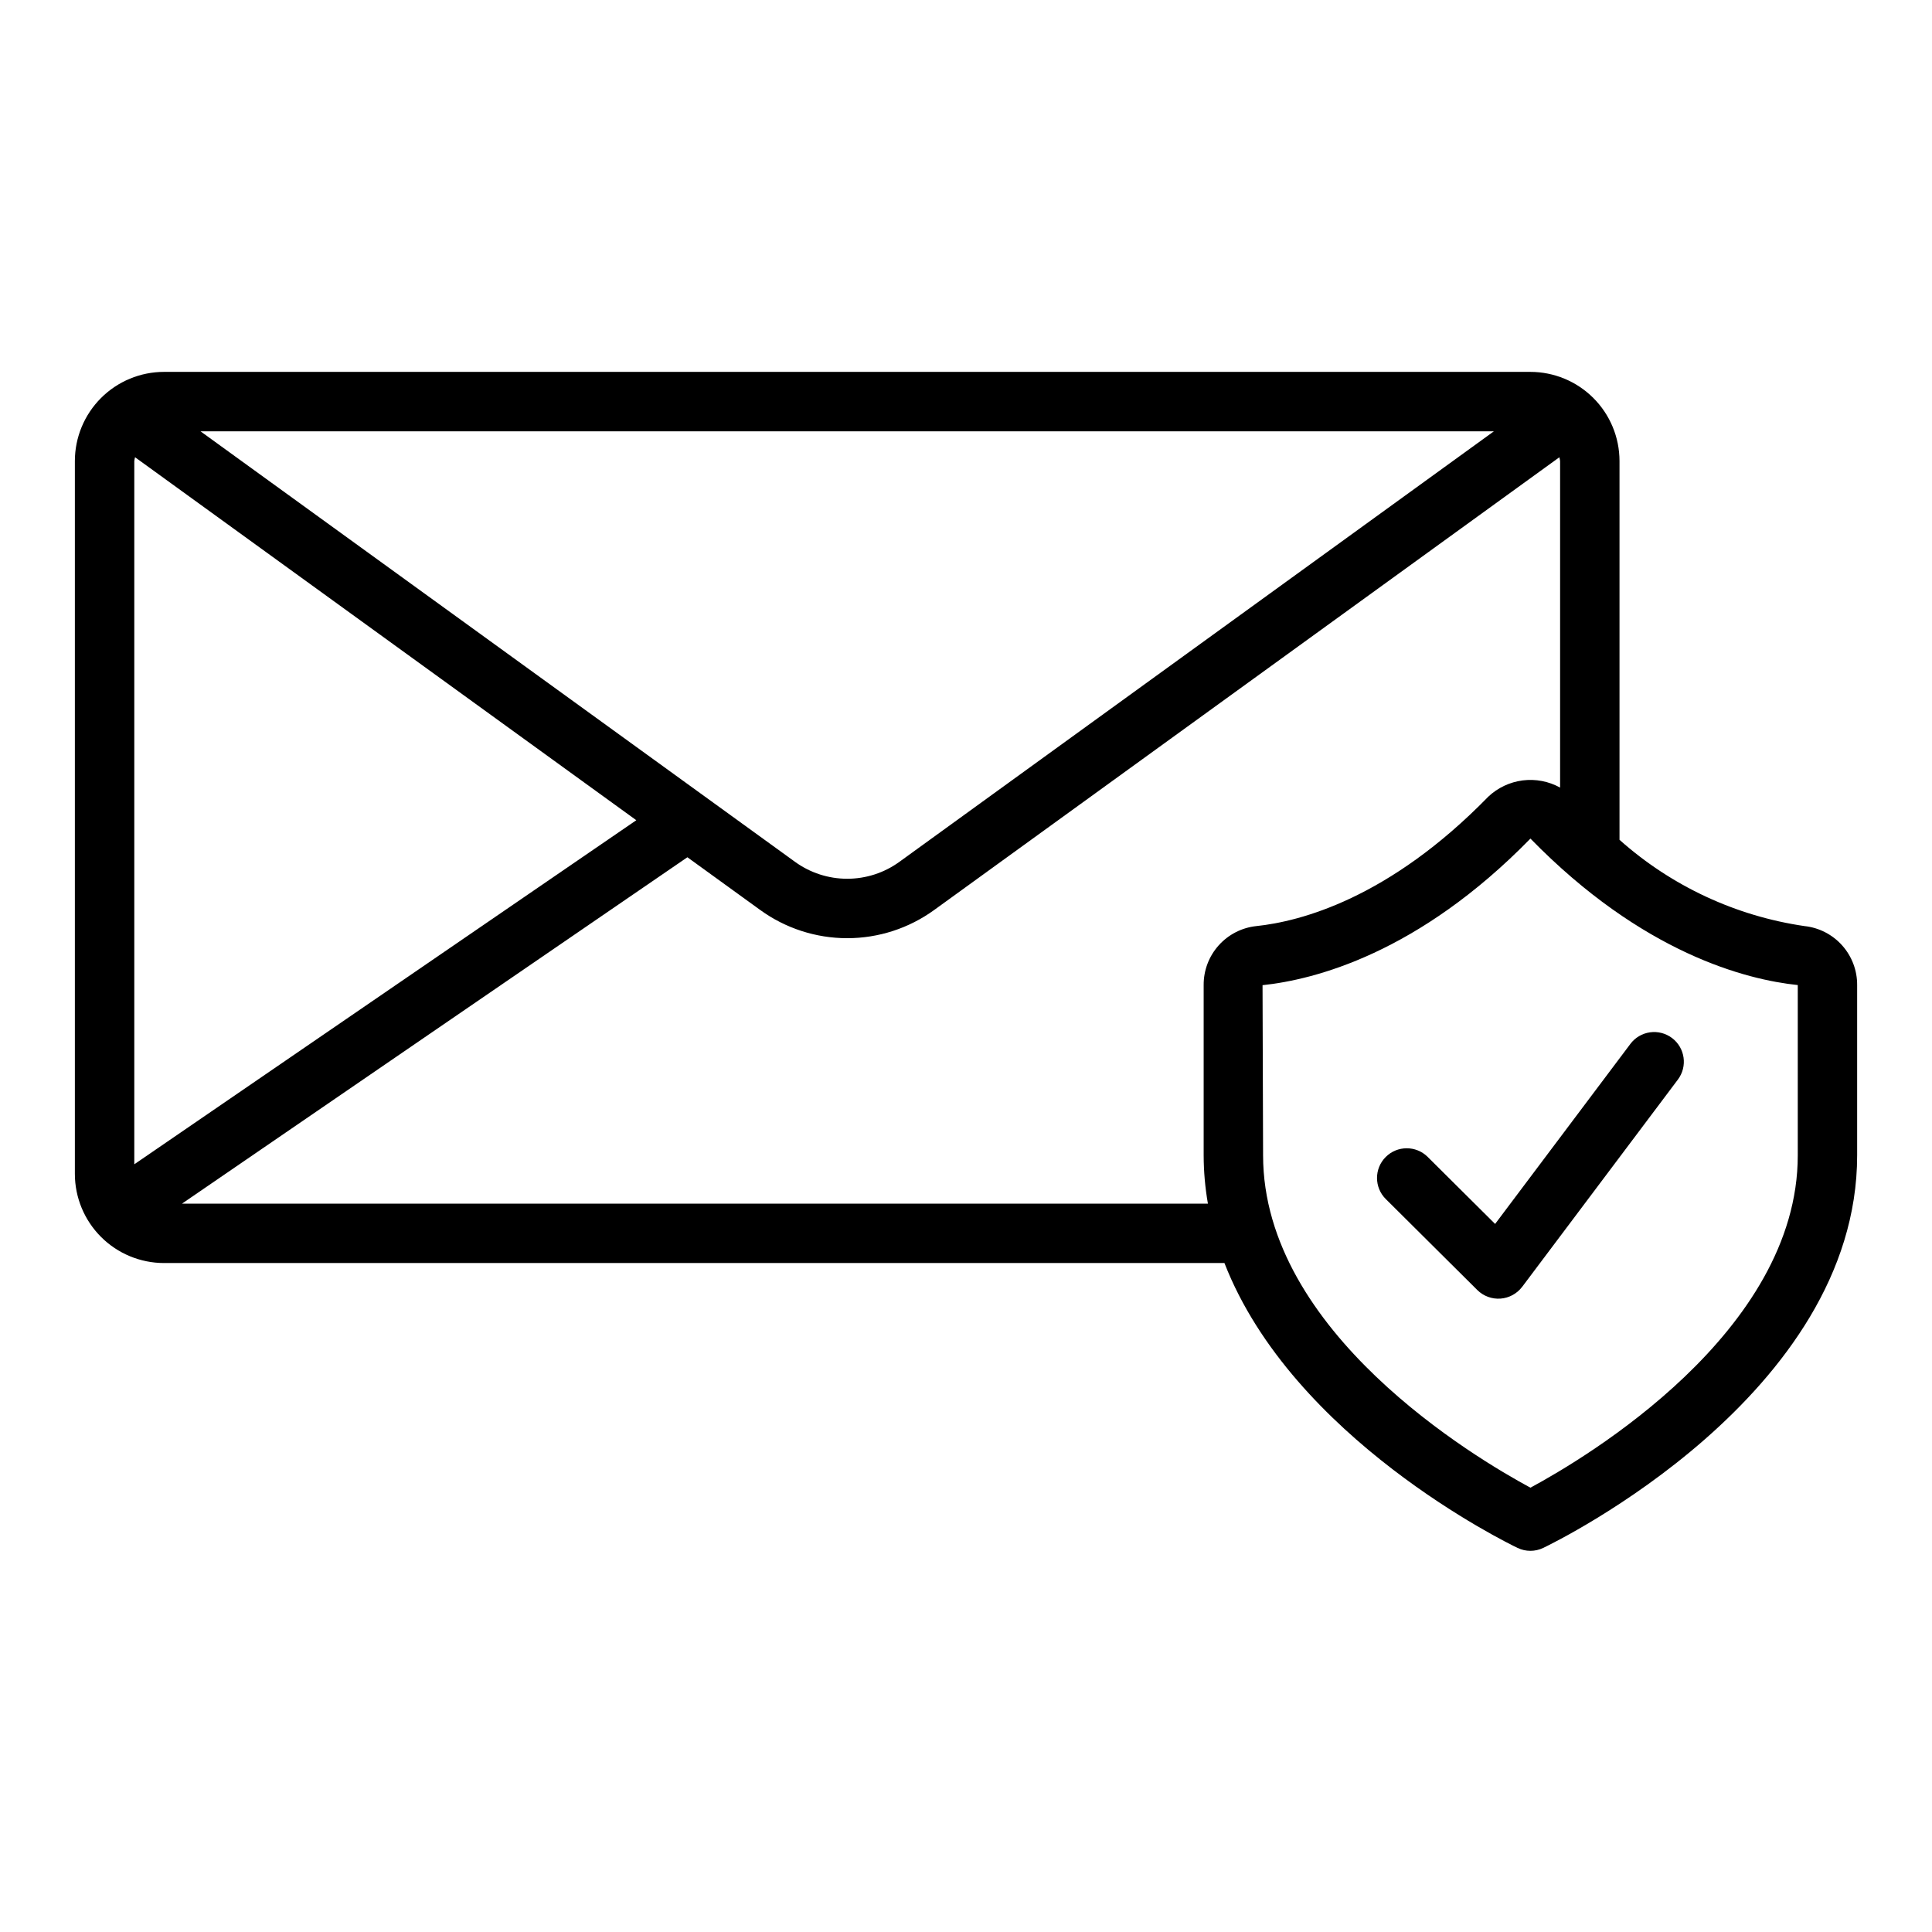
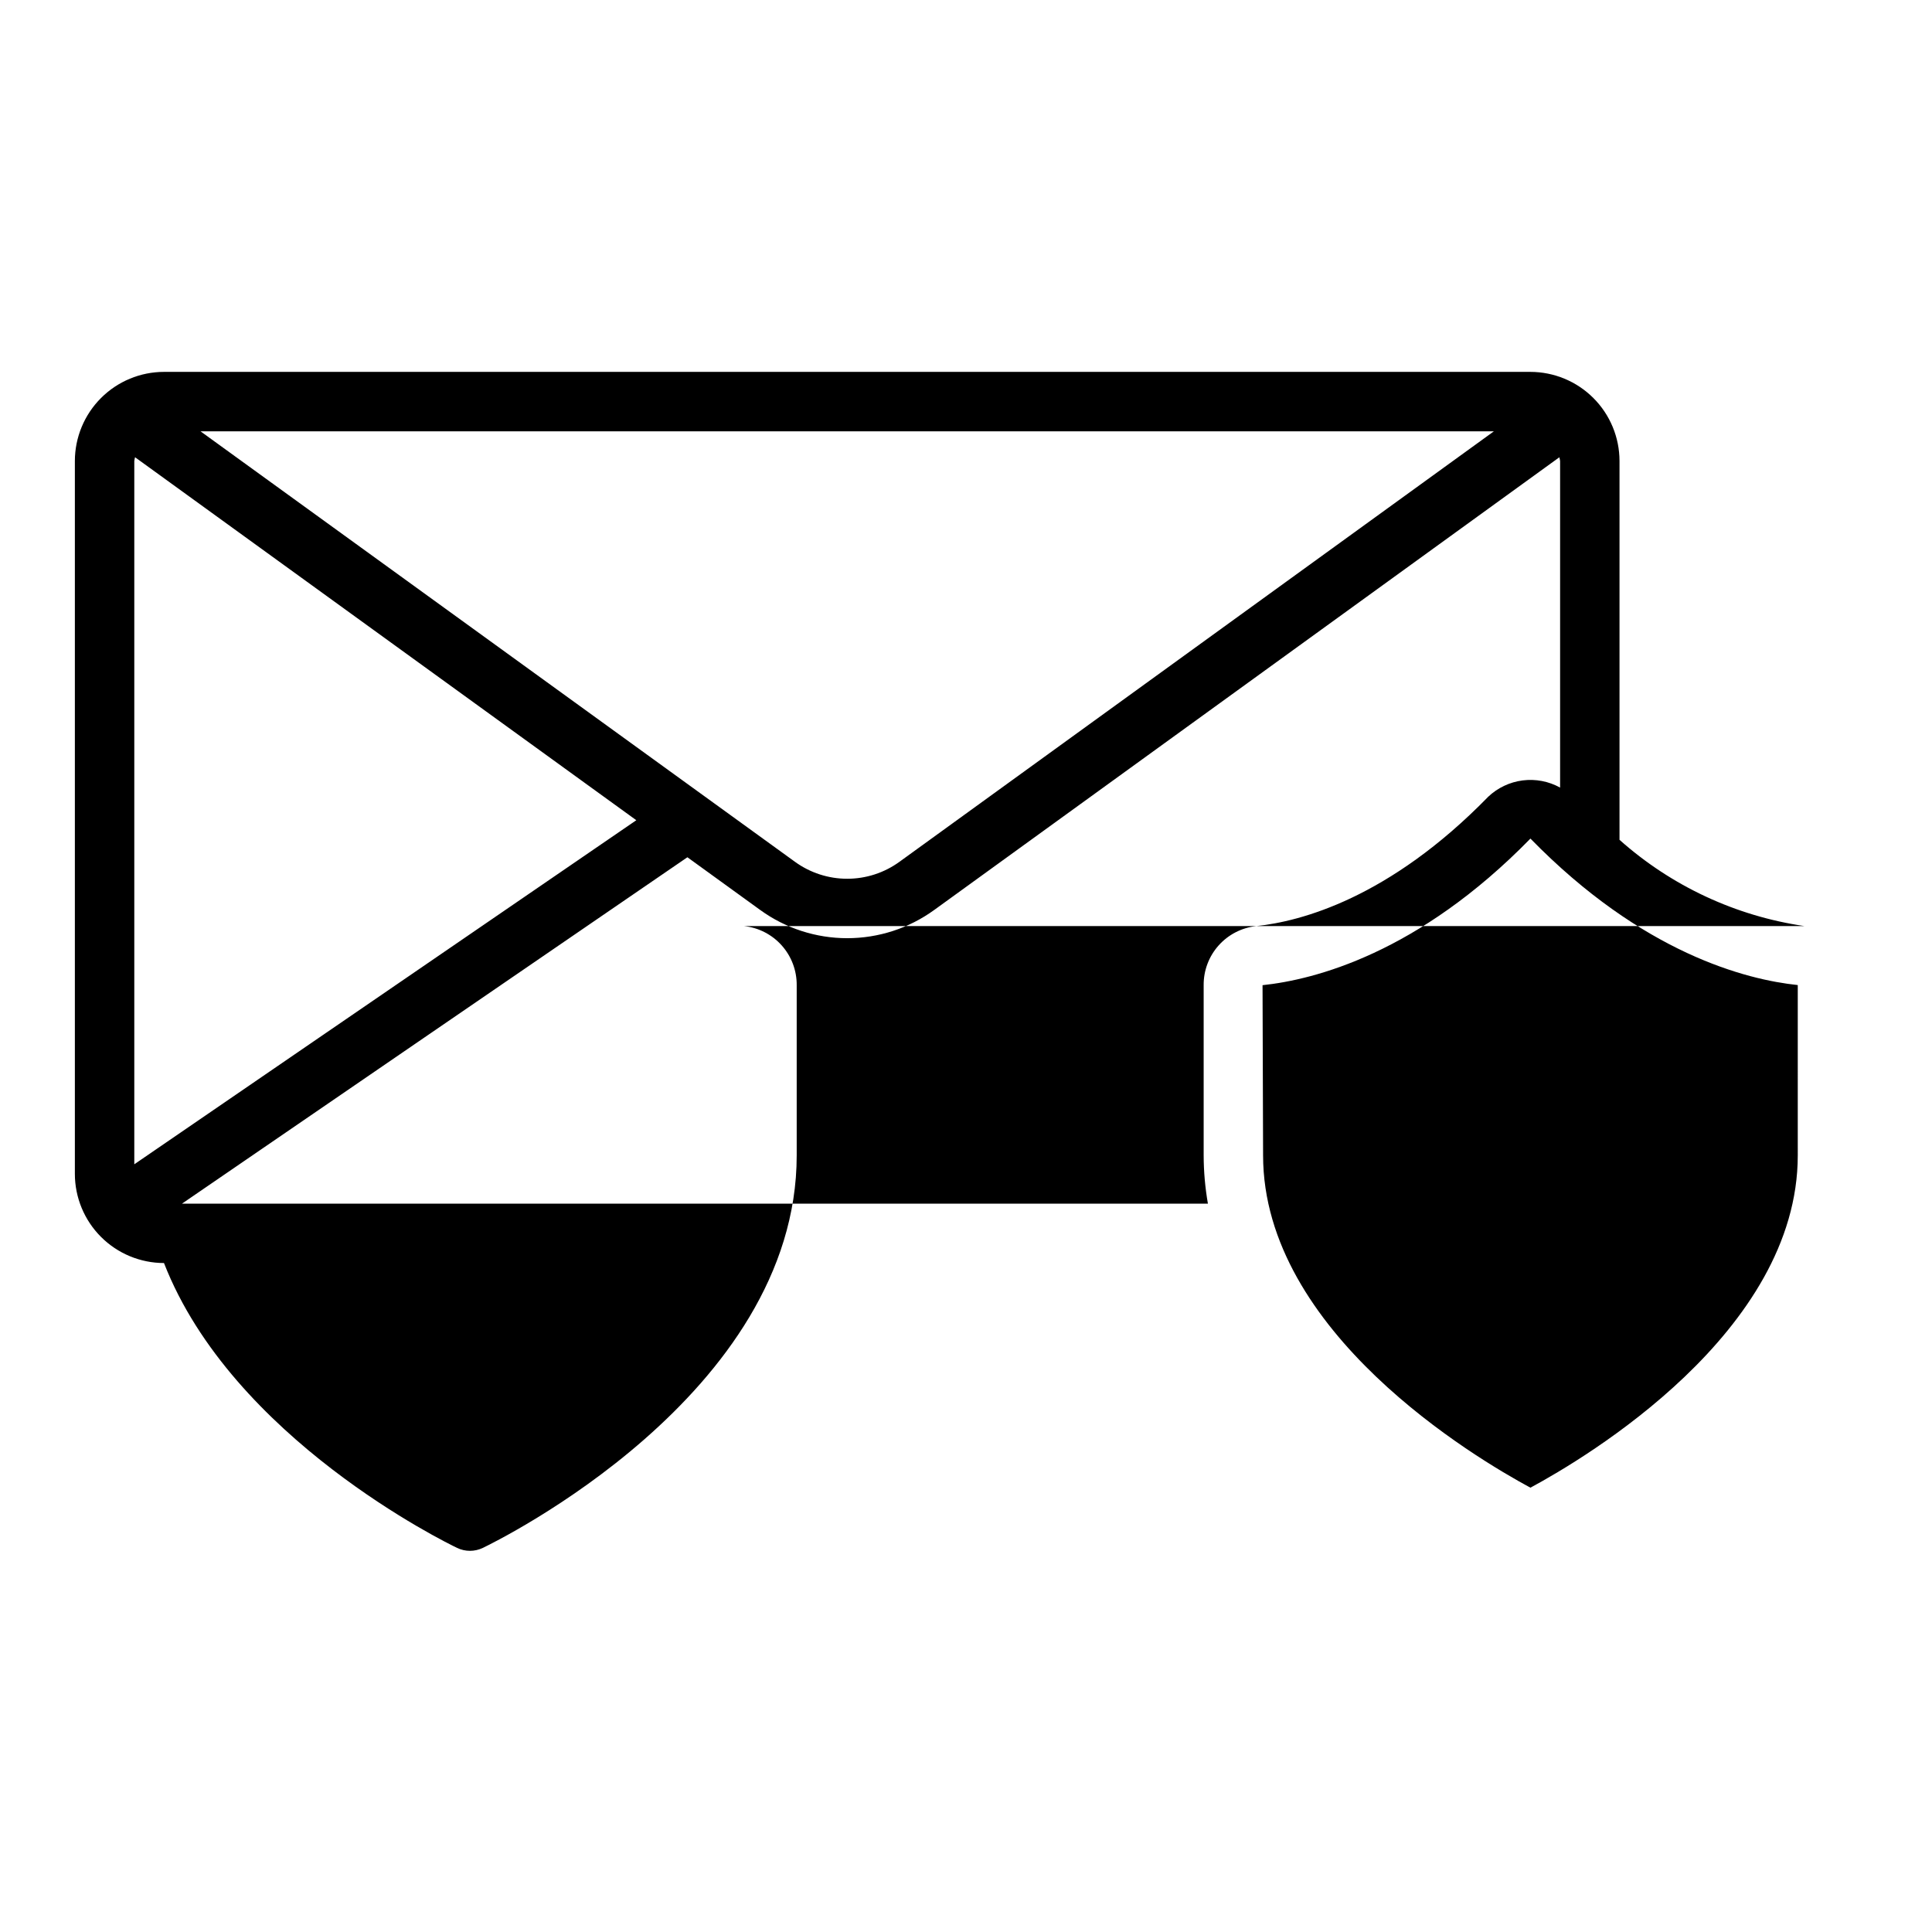
<svg xmlns="http://www.w3.org/2000/svg" fill="#000000" width="800px" height="800px" version="1.1" viewBox="144 144 512 512">
-   <path d="m622.21 389.42c-18.227-2.66-35.27-10.609-49.023-22.859v-100.39c-0.008-6.262-2.496-12.266-6.926-16.691-4.426-4.43-10.43-6.918-16.691-6.926h-362.11c-6.262 0.008-12.262 2.496-16.691 6.926-4.426 4.426-6.918 10.43-6.926 16.691v188.93c0.008 6.262 2.5 12.266 6.926 16.691 4.43 4.43 10.43 6.918 16.691 6.926h281.03c18.098 46.449 74.828 74.129 77.684 75.496 2.148 1.031 4.648 1.031 6.797 0 3.398-1.625 83.195-40.539 83.195-104.04v-45.121c0.023-3.875-1.391-7.617-3.969-10.504-2.578-2.891-6.137-4.719-9.984-5.129zm-442.62 63.129v-186.38c0.043-0.336 0.109-0.668 0.199-0.996l132.84 96.195zm17.543-194.25h342.77l-157.53 114.08c-4.027 2.926-8.875 4.5-13.852 4.5-4.981 0-9.828-1.574-13.855-4.5zm-4.906 204.68 133.94-91.797 19.266 13.949c6.711 4.875 14.789 7.5 23.086 7.5 8.293 0 16.375-2.625 23.086-7.5l165.64-119.95c0.09 0.328 0.156 0.66 0.199 0.996v86.543c-3.019-1.672-6.496-2.336-9.918-1.902-3.426 0.438-6.625 1.953-9.129 4.324-26.297 26.973-49.797 33.059-61.457 34.281-3.852 0.41-7.41 2.238-9.992 5.129-2.578 2.887-3.992 6.629-3.965 10.504v45.121c0.008 4.289 0.387 8.57 1.125 12.801zm428.2-12.801c0 46.867-56.281 80.227-70.848 88.074-14.566-7.848-70.848-41.207-70.848-88.074l-0.145-45.094c13.762-1.449 41.277-8.418 70.992-38.852 29.715 30.434 57.23 37.402 70.848 38.82zm-80.207 18.18 35.852-47.715v-0.004c1.254-1.668 3.121-2.769 5.188-3.062s4.164 0.246 5.832 1.5c3.477 2.609 4.176 7.543 1.566 11.02l-41.281 54.945h-0.004c-1.375 1.809-3.461 2.938-5.727 3.102-2.266 0.164-4.492-0.652-6.113-2.242l-24.285-24.141c-3.086-3.062-3.102-8.051-0.035-11.133 3.066-3.086 8.051-3.102 11.137-0.035z" />
+   <path d="m622.21 389.42c-18.227-2.66-35.27-10.609-49.023-22.859v-100.39c-0.008-6.262-2.496-12.266-6.926-16.691-4.426-4.43-10.43-6.918-16.691-6.926h-362.11c-6.262 0.008-12.262 2.496-16.691 6.926-4.426 4.426-6.918 10.43-6.926 16.691v188.93c0.008 6.262 2.5 12.266 6.926 16.691 4.43 4.43 10.43 6.918 16.691 6.926c18.098 46.449 74.828 74.129 77.684 75.496 2.148 1.031 4.648 1.031 6.797 0 3.398-1.625 83.195-40.539 83.195-104.04v-45.121c0.023-3.875-1.391-7.617-3.969-10.504-2.578-2.891-6.137-4.719-9.984-5.129zm-442.62 63.129v-186.38c0.043-0.336 0.109-0.668 0.199-0.996l132.84 96.195zm17.543-194.25h342.77l-157.53 114.08c-4.027 2.926-8.875 4.5-13.852 4.5-4.981 0-9.828-1.574-13.855-4.5zm-4.906 204.68 133.94-91.797 19.266 13.949c6.711 4.875 14.789 7.5 23.086 7.5 8.293 0 16.375-2.625 23.086-7.5l165.64-119.95c0.09 0.328 0.156 0.66 0.199 0.996v86.543c-3.019-1.672-6.496-2.336-9.918-1.902-3.426 0.438-6.625 1.953-9.129 4.324-26.297 26.973-49.797 33.059-61.457 34.281-3.852 0.41-7.41 2.238-9.992 5.129-2.578 2.887-3.992 6.629-3.965 10.504v45.121c0.008 4.289 0.387 8.57 1.125 12.801zm428.2-12.801c0 46.867-56.281 80.227-70.848 88.074-14.566-7.848-70.848-41.207-70.848-88.074l-0.145-45.094c13.762-1.449 41.277-8.418 70.992-38.852 29.715 30.434 57.23 37.402 70.848 38.82zm-80.207 18.18 35.852-47.715v-0.004c1.254-1.668 3.121-2.769 5.188-3.062s4.164 0.246 5.832 1.5c3.477 2.609 4.176 7.543 1.566 11.02l-41.281 54.945h-0.004c-1.375 1.809-3.461 2.938-5.727 3.102-2.266 0.164-4.492-0.652-6.113-2.242l-24.285-24.141c-3.086-3.062-3.102-8.051-0.035-11.133 3.066-3.086 8.051-3.102 11.137-0.035z" />
</svg>